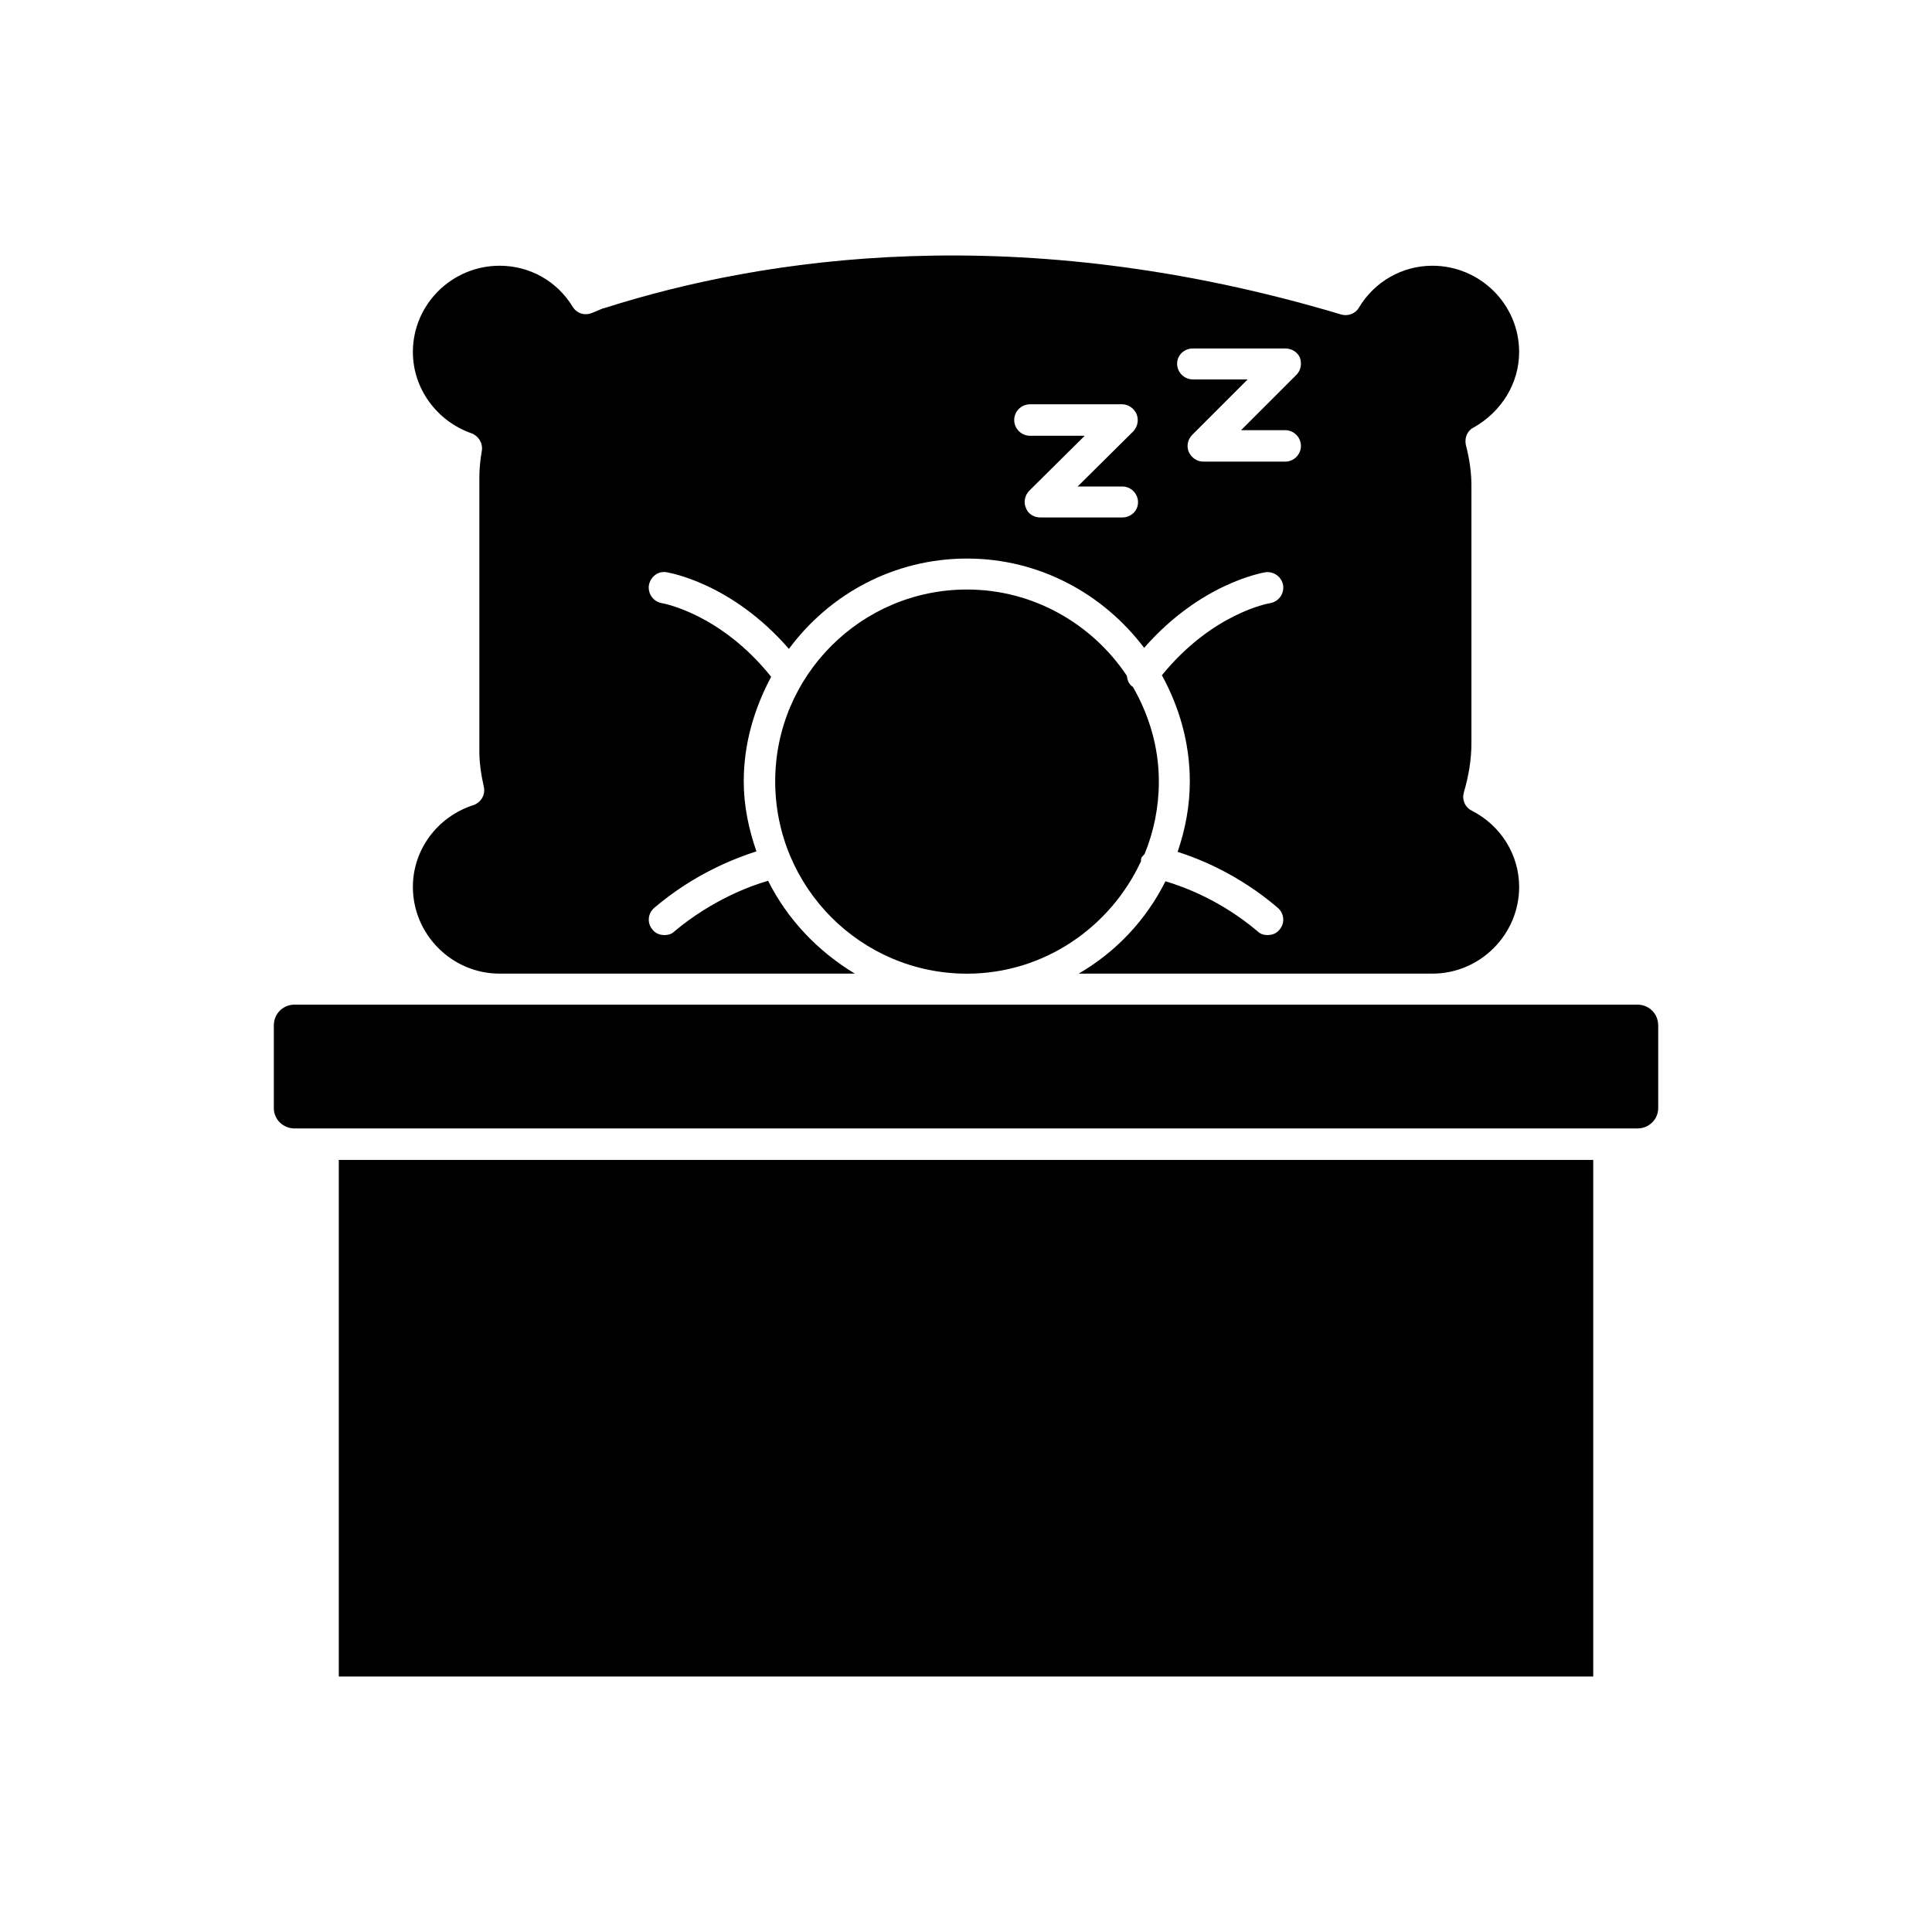
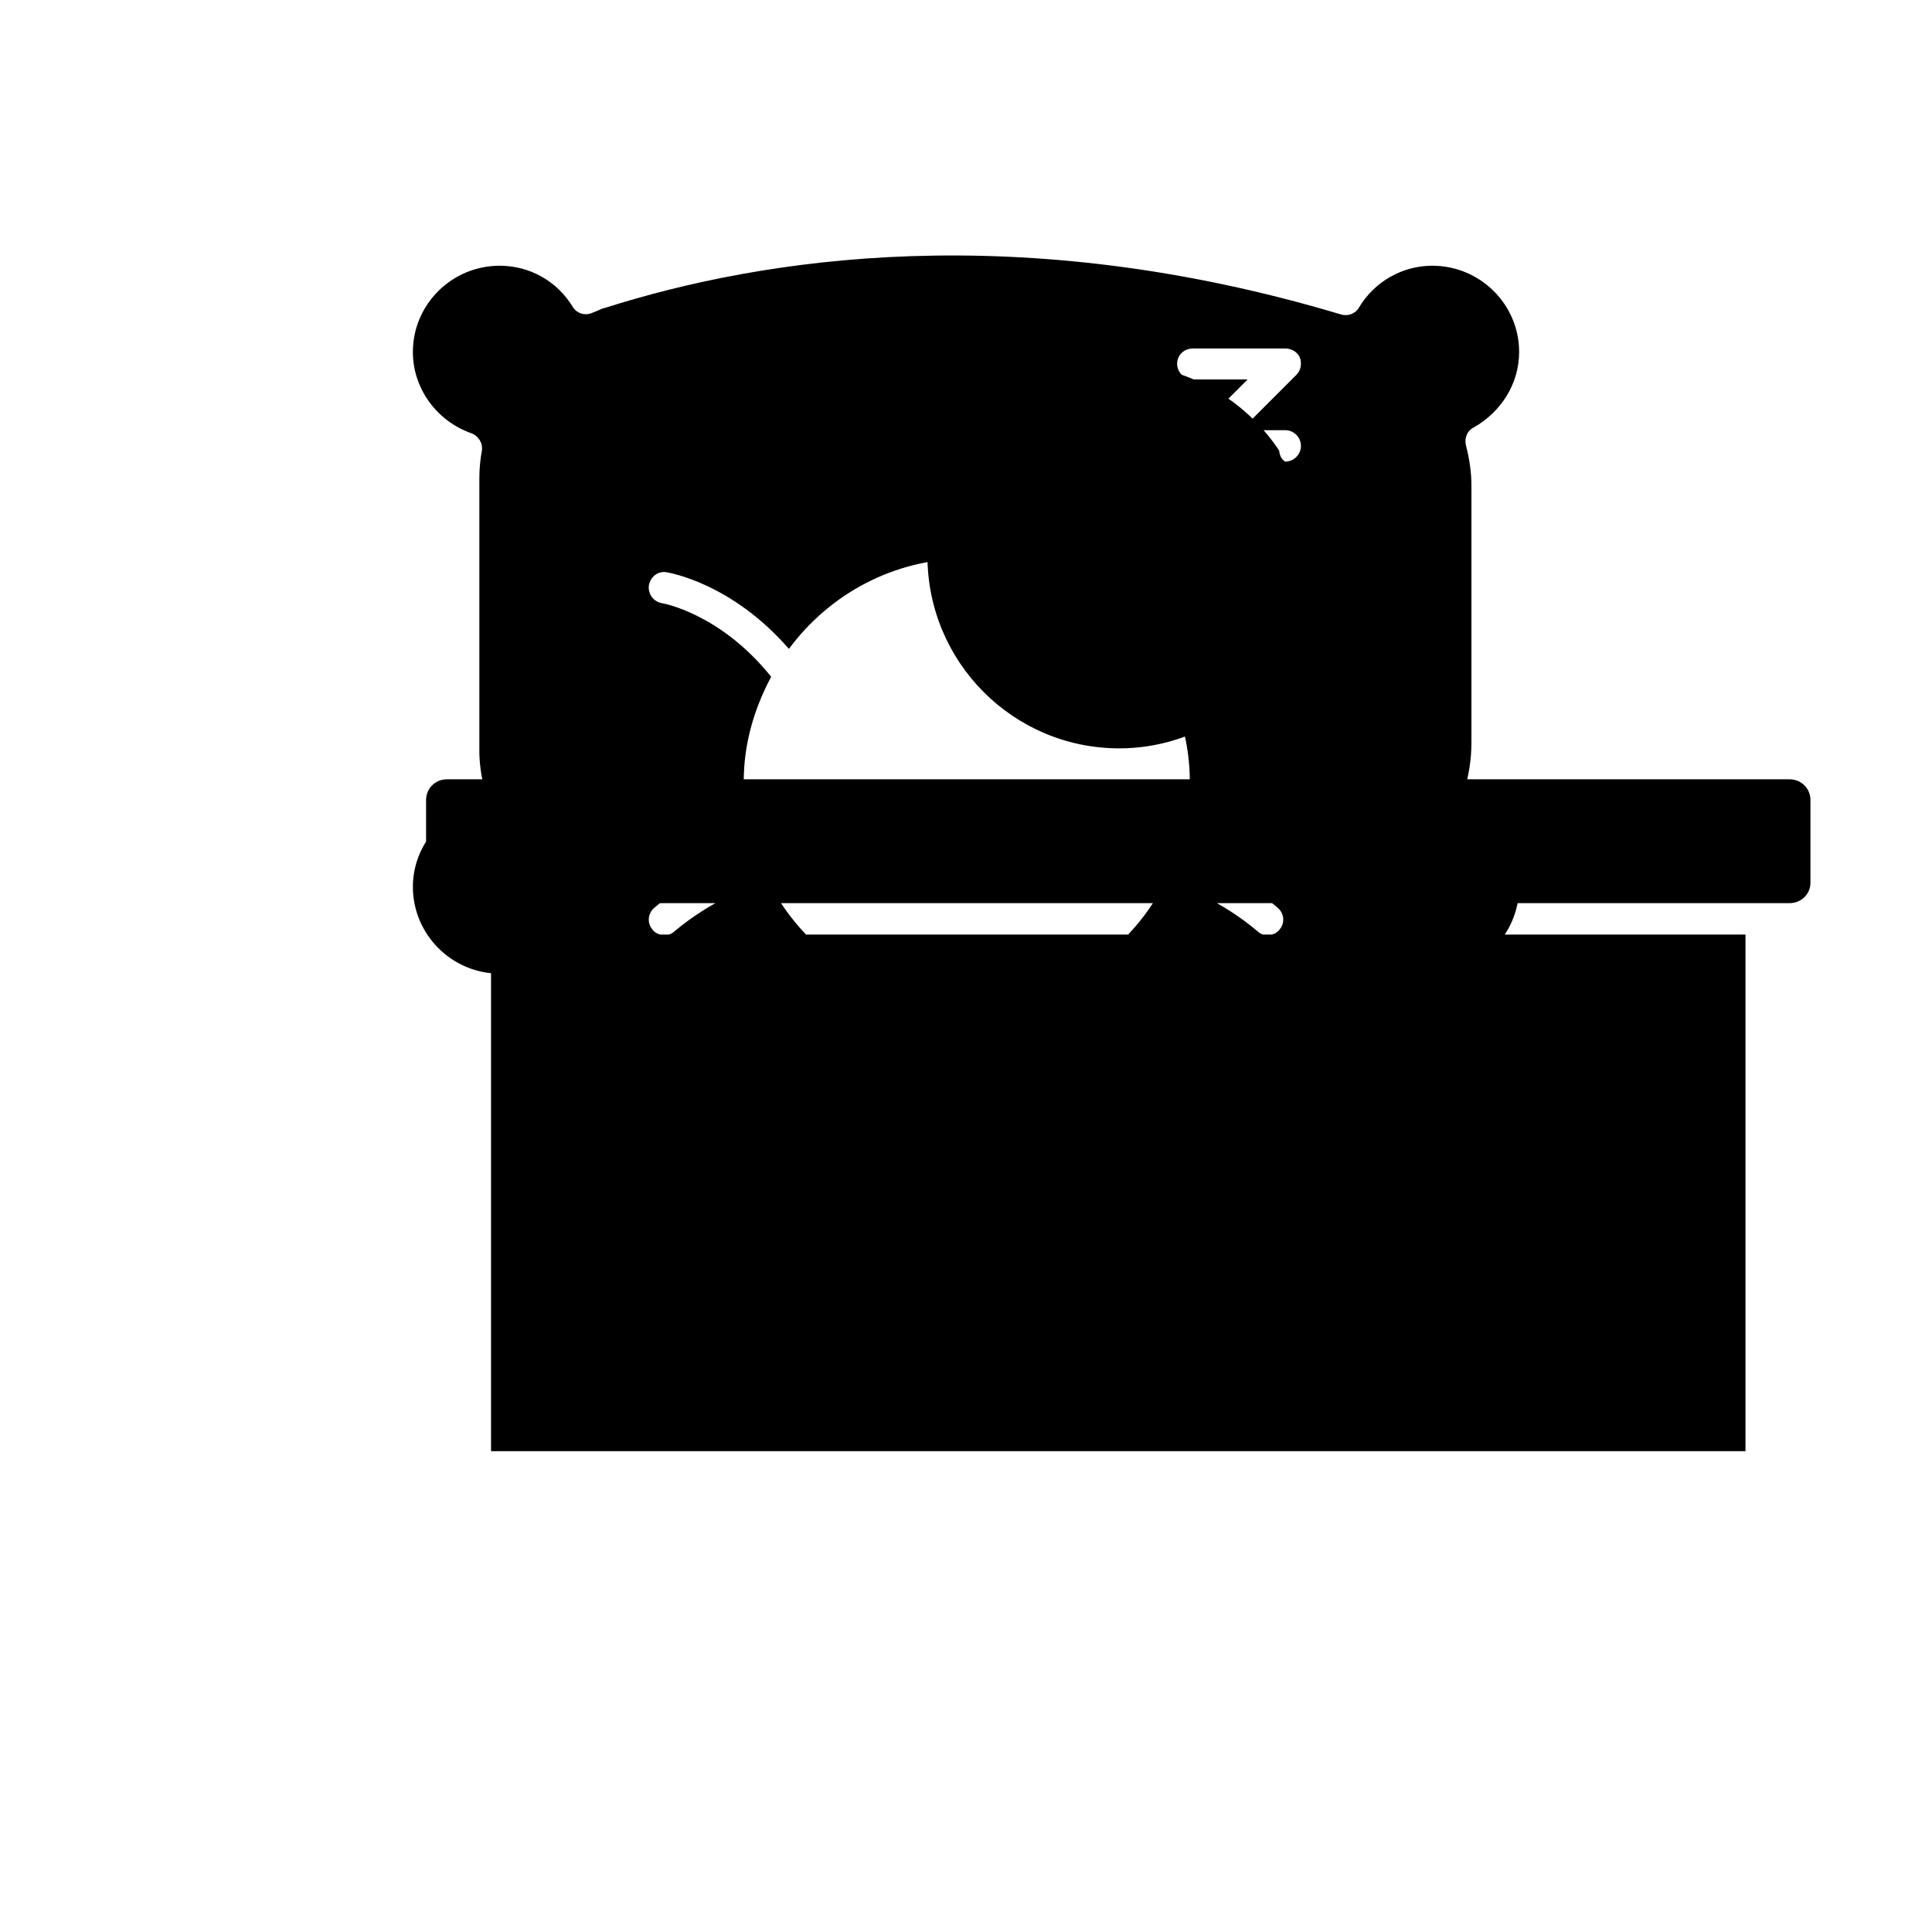
<svg xmlns="http://www.w3.org/2000/svg" fill="#000000" width="800px" height="800px" version="1.1" viewBox="144 144 512 512">
-   <path d="m534.08 358.86c-1.883-0.941-2.688-2.957-2.152-4.844 1.344-4.57 2.016-8.875 2.016-13.18v-68.047c0-3.227-0.402-6.723-1.48-10.895-0.402-1.883 0.402-3.766 2.016-4.57 7.398-4.172 12.105-11.699 12.105-20.039 0-12.641-10.355-22.863-22.996-22.863-7.934 0-15.332 4.168-19.5 11.16-0.941 1.613-2.957 2.285-4.707 1.75-85.398-25.551-153.18-15.062-195-1.75-0.809 0.137-1.48 0.539-2.152 0.809l-1.344 0.539c-1.883 0.809-4.035 0.137-5.109-1.613-4.168-6.859-11.43-10.895-19.363-10.895-12.641 0-22.996 10.219-22.996 22.863 0 9.684 6.32 18.289 15.465 21.52 1.883 0.672 3.094 2.555 2.824 4.57-0.402 2.285-0.672 4.707-0.672 7.262v72.484c0 2.824 0.402 5.918 1.211 9.547 0.402 2.016-0.809 4.035-2.824 4.707-9.547 3.094-16.004 11.836-16.004 21.652 0 12.641 10.355 22.996 22.996 22.996h94.137c-9.816-5.918-17.887-14.391-22.996-24.609-4.707 1.344-14.926 5.109-24.879 13.449-0.672 0.672-1.613 0.941-2.555 0.941-1.211 0-2.422-0.402-3.227-1.48-1.48-1.75-1.211-4.305 0.539-5.781 10.625-9.012 21.25-13.047 27.031-14.926-2.016-5.781-3.363-11.969-3.363-18.559 0-10.086 2.824-19.363 7.262-27.703-13.449-16.812-28.777-19.5-28.914-19.5-2.285-0.402-3.766-2.422-3.496-4.707 0.402-2.285 2.422-3.902 4.707-3.496 0.672 0.137 17.215 2.824 32.41 20.309 10.758-14.523 27.84-23.938 47.203-23.938 19.23 0 36.176 9.414 46.934 23.668 15.062-17.215 31.469-19.902 32.141-20.039 2.285-0.27 4.305 1.211 4.707 3.496 0.27 2.285-1.211 4.305-3.496 4.707-0.137 0-15.195 2.555-28.645 19.098 4.574 8.34 7.398 17.887 7.398 28.105 0 6.59-1.211 12.777-3.227 18.691 5.918 1.883 16.273 6.051 26.492 14.793 1.75 1.48 2.016 4.035 0.539 5.781-0.809 1.078-2.016 1.48-3.227 1.48-0.941 0-1.883-0.27-2.555-0.941-9.684-8.203-19.5-11.836-24.477-13.316-5.109 10.223-13.047 18.691-22.996 24.477h93.734c12.641 0 22.996-10.355 22.996-22.996-0.004-8.469-4.848-16.266-12.512-20.168zm-92.66-77.73h-21.785c-1.613 0-3.227-0.941-3.766-2.555-0.672-1.48-0.27-3.227 0.809-4.438l14.793-14.66h-14.527c-2.285 0-4.168-1.883-4.168-4.168s1.883-4.168 4.168-4.168h24.477c1.613 0 3.094 1.078 3.766 2.555 0.672 1.613 0.27 3.363-0.809 4.57l-14.793 14.66h11.836c2.285 0 4.168 1.883 4.168 4.168 0.004 2.285-1.879 4.035-4.168 4.035zm43.172-14.793h-21.652c-1.75 0-3.227-1.078-3.898-2.555-0.672-1.613-0.27-3.363 0.941-4.574l14.656-14.656h-14.523c-2.285 0-4.168-1.883-4.168-4.168 0-2.285 1.883-4.035 4.168-4.035h24.477c1.75 0 3.227 0.941 3.902 2.422 0.539 1.613 0.27 3.363-0.941 4.57l-14.66 14.66h11.699c2.285 0 4.168 1.883 4.168 4.168 0 2.285-1.883 4.168-4.168 4.168zm-40.348 59.711c-1.074-0.672-1.48-1.75-1.613-2.957-9.145-13.719-24.746-22.863-42.359-22.863-28.105 0-50.836 22.863-50.836 50.836 0 28.105 22.727 50.969 50.836 50.969 20.441 0 38.059-12.371 46.129-29.855 0-0.137-0.137-0.27 0-0.402 0-0.672 0.539-0.941 0.941-1.48 2.422-5.918 3.766-12.371 3.766-19.23-0.004-9.012-2.559-17.484-6.863-25.016zm-210.46 125.34v136.9h332.44v-136.9zm344.14-41.152h-355.84c-3.094 0-5.516 2.422-5.516 5.512v21.922c0 2.957 2.422 5.379 5.516 5.379h355.84c3.094 0 5.516-2.422 5.516-5.379v-21.922c-0.004-3.094-2.426-5.512-5.519-5.512z" />
+   <path d="m534.08 358.86c-1.883-0.941-2.688-2.957-2.152-4.844 1.344-4.57 2.016-8.875 2.016-13.18v-68.047c0-3.227-0.402-6.723-1.48-10.895-0.402-1.883 0.402-3.766 2.016-4.57 7.398-4.172 12.105-11.699 12.105-20.039 0-12.641-10.355-22.863-22.996-22.863-7.934 0-15.332 4.168-19.5 11.16-0.941 1.613-2.957 2.285-4.707 1.75-85.398-25.551-153.18-15.062-195-1.75-0.809 0.137-1.48 0.539-2.152 0.809l-1.344 0.539c-1.883 0.809-4.035 0.137-5.109-1.613-4.168-6.859-11.43-10.895-19.363-10.895-12.641 0-22.996 10.219-22.996 22.863 0 9.684 6.32 18.289 15.465 21.52 1.883 0.672 3.094 2.555 2.824 4.57-0.402 2.285-0.672 4.707-0.672 7.262v72.484c0 2.824 0.402 5.918 1.211 9.547 0.402 2.016-0.809 4.035-2.824 4.707-9.547 3.094-16.004 11.836-16.004 21.652 0 12.641 10.355 22.996 22.996 22.996h94.137c-9.816-5.918-17.887-14.391-22.996-24.609-4.707 1.344-14.926 5.109-24.879 13.449-0.672 0.672-1.613 0.941-2.555 0.941-1.211 0-2.422-0.402-3.227-1.48-1.48-1.75-1.211-4.305 0.539-5.781 10.625-9.012 21.25-13.047 27.031-14.926-2.016-5.781-3.363-11.969-3.363-18.559 0-10.086 2.824-19.363 7.262-27.703-13.449-16.812-28.777-19.5-28.914-19.5-2.285-0.402-3.766-2.422-3.496-4.707 0.402-2.285 2.422-3.902 4.707-3.496 0.672 0.137 17.215 2.824 32.41 20.309 10.758-14.523 27.84-23.938 47.203-23.938 19.23 0 36.176 9.414 46.934 23.668 15.062-17.215 31.469-19.902 32.141-20.039 2.285-0.27 4.305 1.211 4.707 3.496 0.27 2.285-1.211 4.305-3.496 4.707-0.137 0-15.195 2.555-28.645 19.098 4.574 8.34 7.398 17.887 7.398 28.105 0 6.59-1.211 12.777-3.227 18.691 5.918 1.883 16.273 6.051 26.492 14.793 1.75 1.48 2.016 4.035 0.539 5.781-0.809 1.078-2.016 1.48-3.227 1.48-0.941 0-1.883-0.27-2.555-0.941-9.684-8.203-19.5-11.836-24.477-13.316-5.109 10.223-13.047 18.691-22.996 24.477h93.734c12.641 0 22.996-10.355 22.996-22.996-0.004-8.469-4.848-16.266-12.512-20.168zm-92.66-77.73h-21.785c-1.613 0-3.227-0.941-3.766-2.555-0.672-1.48-0.27-3.227 0.809-4.438l14.793-14.66h-14.527c-2.285 0-4.168-1.883-4.168-4.168s1.883-4.168 4.168-4.168h24.477c1.613 0 3.094 1.078 3.766 2.555 0.672 1.613 0.27 3.363-0.809 4.57l-14.793 14.66h11.836c2.285 0 4.168 1.883 4.168 4.168 0.004 2.285-1.879 4.035-4.168 4.035zm43.172-14.793h-21.652c-1.75 0-3.227-1.078-3.898-2.555-0.672-1.613-0.27-3.363 0.941-4.574l14.656-14.656h-14.523c-2.285 0-4.168-1.883-4.168-4.168 0-2.285 1.883-4.035 4.168-4.035h24.477c1.75 0 3.227 0.941 3.902 2.422 0.539 1.613 0.27 3.363-0.941 4.57l-14.66 14.66h11.699c2.285 0 4.168 1.883 4.168 4.168 0 2.285-1.883 4.168-4.168 4.168zc-1.074-0.672-1.48-1.75-1.613-2.957-9.145-13.719-24.746-22.863-42.359-22.863-28.105 0-50.836 22.863-50.836 50.836 0 28.105 22.727 50.969 50.836 50.969 20.441 0 38.059-12.371 46.129-29.855 0-0.137-0.137-0.27 0-0.402 0-0.672 0.539-0.941 0.941-1.48 2.422-5.918 3.766-12.371 3.766-19.23-0.004-9.012-2.559-17.484-6.863-25.016zm-210.46 125.34v136.9h332.44v-136.9zm344.14-41.152h-355.84c-3.094 0-5.516 2.422-5.516 5.512v21.922c0 2.957 2.422 5.379 5.516 5.379h355.84c3.094 0 5.516-2.422 5.516-5.379v-21.922c-0.004-3.094-2.426-5.512-5.519-5.512z" />
</svg>